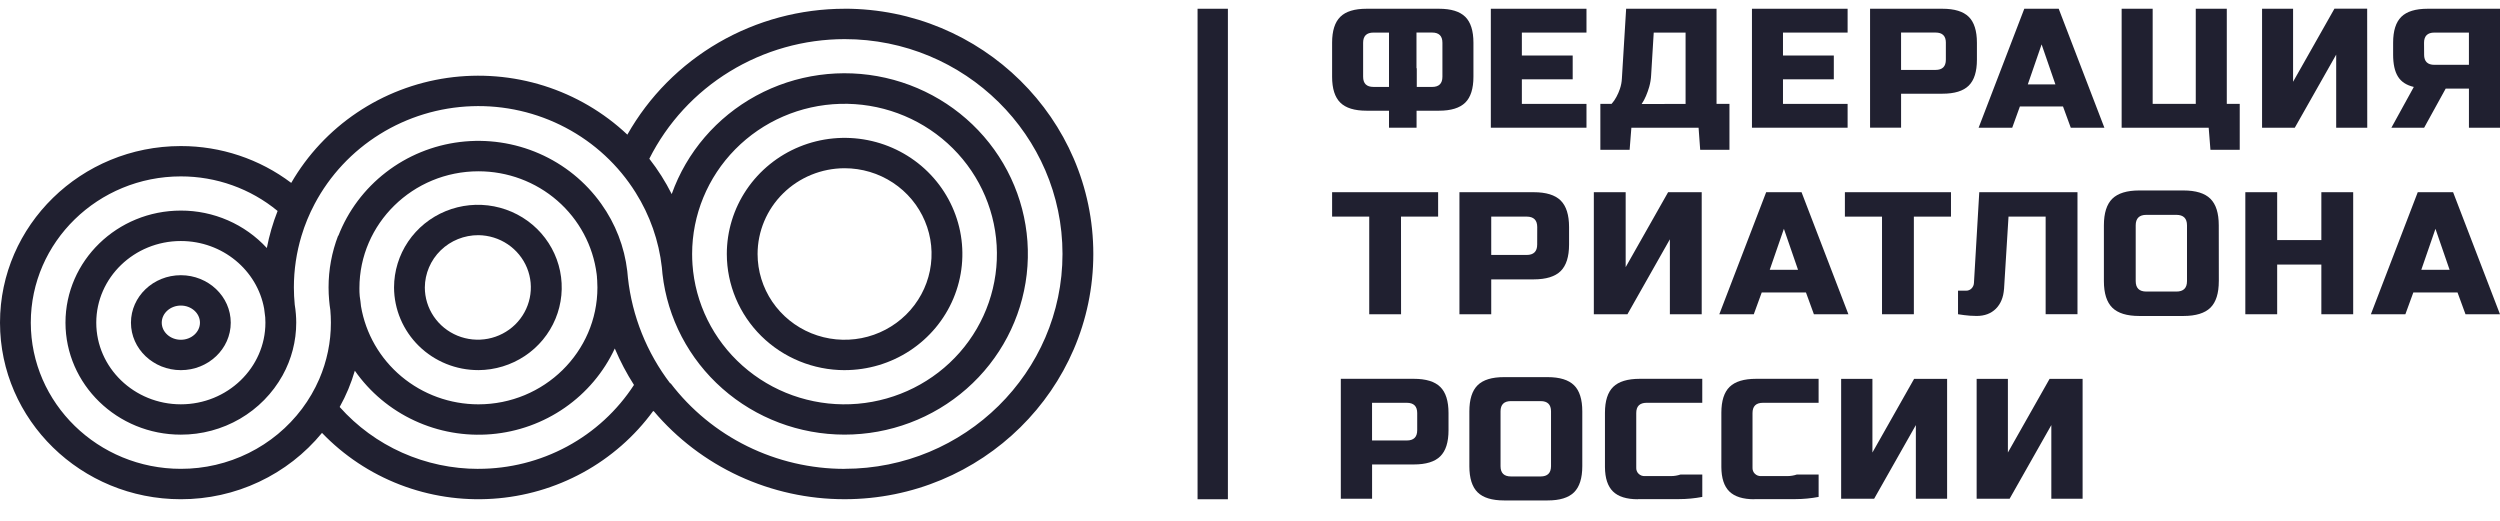
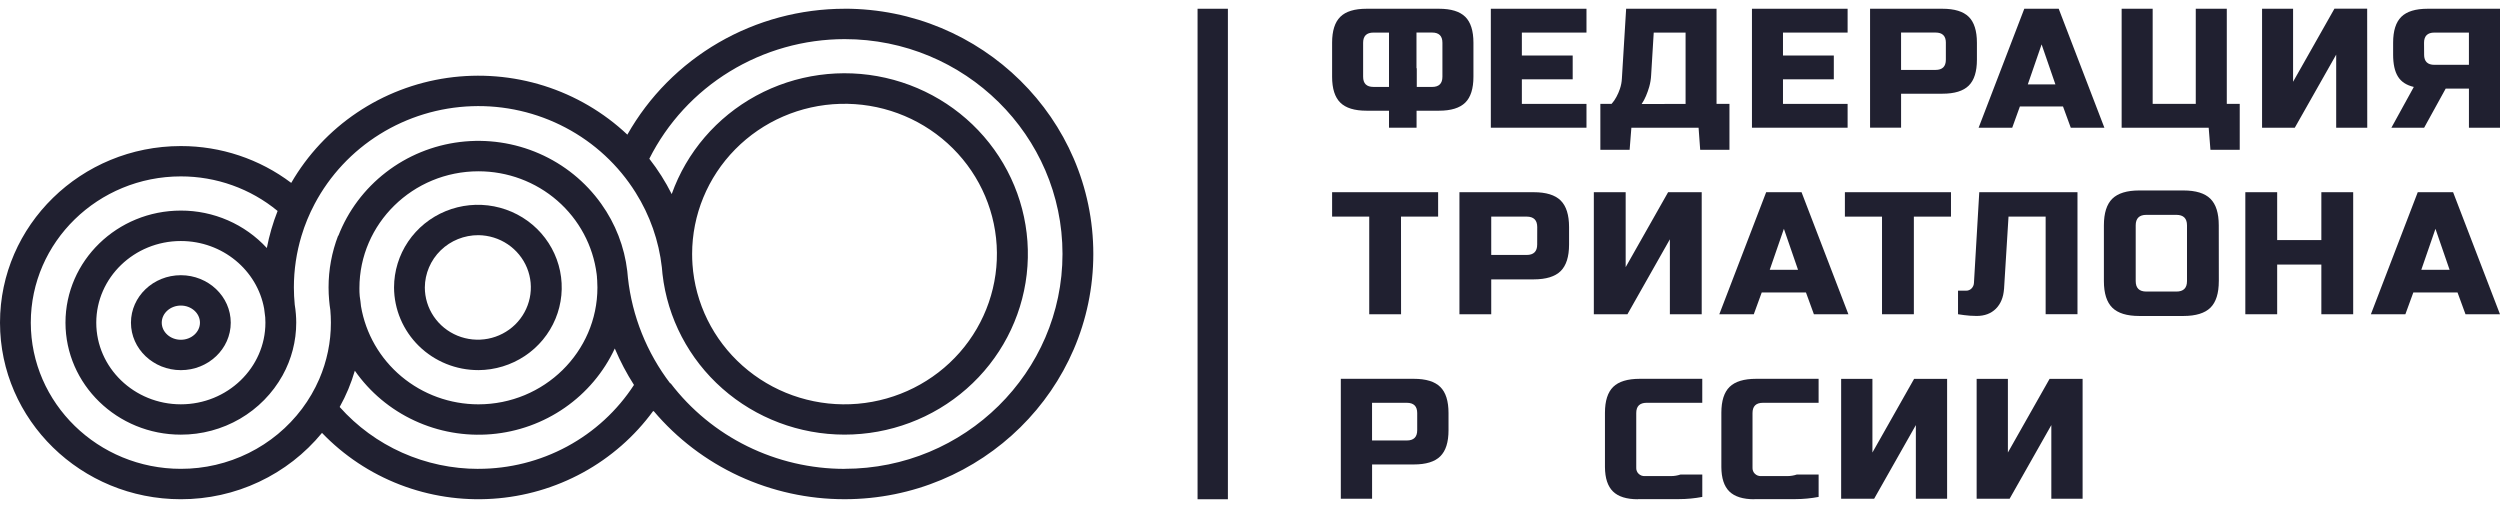
<svg xmlns="http://www.w3.org/2000/svg" width="120" height="25" viewBox="0 0 120 25" fill="none">
  <path d="M8.681 13.21C7.36 13.21 6.286 14.232 6.286 15.489C6.286 16.745 7.361 17.767 8.681 17.767C10.001 17.767 11.076 16.745 11.076 15.489C11.076 14.233 10.002 13.21 8.681 13.21ZM8.681 16.309C8.175 16.309 7.764 15.939 7.764 15.488C7.764 15.036 8.175 14.667 8.681 14.667C9.187 14.667 9.598 15.036 9.598 15.488C9.598 15.939 9.186 16.309 8.681 16.309Z" fill="#202030" />
  <path d="M40.541 0.42C38.414 0.422 36.327 0.982 34.494 2.044C32.661 3.107 31.149 4.631 30.113 6.463C28.977 5.391 27.609 4.59 26.111 4.117C24.614 3.646 23.027 3.517 21.472 3.739C19.917 3.963 18.434 4.532 17.135 5.406C15.837 6.279 14.757 7.433 13.979 8.779C12.458 7.63 10.596 7.009 8.68 7.011C3.892 7.011 0 10.813 0 15.487C0 20.161 3.891 23.963 8.68 23.963C9.98 23.965 11.262 23.68 12.434 23.128C13.607 22.577 14.639 21.774 15.456 20.779C16.502 21.868 17.778 22.716 19.195 23.263C20.613 23.809 22.135 24.041 23.652 23.94C25.171 23.841 26.648 23.411 27.978 22.684C29.309 21.956 30.46 20.948 31.35 19.731L31.362 19.745L31.374 19.728C32.493 21.053 33.894 22.12 35.478 22.852C37.062 23.583 38.79 23.963 40.539 23.962C47.124 23.962 52.479 18.681 52.479 12.19C52.479 5.699 47.123 0.418 40.54 0.418L40.541 0.42ZM22.964 22.506C21.703 22.507 20.457 22.242 19.308 21.73C18.16 21.218 17.135 20.469 16.304 19.535C16.613 18.983 16.856 18.399 17.032 17.794C17.754 18.827 18.741 19.654 19.892 20.188C21.043 20.724 22.317 20.948 23.585 20.84C24.854 20.732 26.07 20.294 27.11 19.571C28.151 18.848 28.979 17.867 29.51 16.727C29.512 16.732 29.515 16.737 29.517 16.743C29.772 17.345 30.078 17.925 30.431 18.477C29.629 19.712 28.525 20.728 27.22 21.432C25.915 22.136 24.451 22.505 22.964 22.504V22.506ZM17.252 13.829C17.252 10.736 19.816 8.222 22.967 8.222C24.36 8.222 25.706 8.722 26.751 9.631C27.796 10.541 28.468 11.795 28.64 13.157C28.645 13.201 28.65 13.244 28.654 13.288V13.32C28.659 13.369 28.662 13.417 28.666 13.468V13.49C28.672 13.593 28.676 13.696 28.676 13.801C28.676 16.894 26.112 19.408 22.962 19.408C21.608 19.407 20.3 18.933 19.268 18.07C18.237 17.207 17.549 16.012 17.327 14.696C17.312 14.542 17.294 14.391 17.27 14.24C17.27 14.233 17.27 14.225 17.267 14.217C17.252 14.09 17.252 13.958 17.252 13.828V13.829ZM40.541 22.506C38.92 22.506 37.321 22.134 35.87 21.42C34.42 20.706 33.158 19.668 32.184 18.391C32.184 18.397 32.177 18.403 32.174 18.408C31.045 16.928 30.342 15.175 30.14 13.333C30.128 13.226 30.117 13.117 30.109 13.01C29.973 11.849 29.543 10.739 28.859 9.783C28.108 8.728 27.081 7.895 25.887 7.373C24.692 6.85 23.377 6.658 22.08 6.815C20.783 6.973 19.554 7.477 18.526 8.271C17.497 9.065 16.706 10.119 16.239 11.322C16.236 11.318 16.234 11.315 16.231 11.31C15.926 12.105 15.77 12.948 15.771 13.798C15.771 14.005 15.781 14.21 15.799 14.414C15.813 14.572 15.831 14.729 15.856 14.883C15.873 15.082 15.883 15.283 15.883 15.487C15.884 16.419 15.694 17.34 15.324 18.197C15.105 18.702 14.828 19.179 14.497 19.621C13.824 20.517 12.947 21.245 11.937 21.745C10.926 22.246 9.811 22.506 8.68 22.504C4.709 22.504 1.478 19.356 1.478 15.486C1.478 11.616 4.709 8.467 8.68 8.467C10.378 8.465 12.022 9.052 13.325 10.126C13.098 10.703 12.925 11.298 12.808 11.905C12.285 11.338 11.648 10.885 10.937 10.575C10.227 10.266 9.458 10.106 8.68 10.108C5.627 10.108 3.143 12.52 3.143 15.485C3.143 18.451 5.627 20.863 8.68 20.863C9.678 20.865 10.658 20.602 11.518 20.102C12.377 19.602 13.084 18.882 13.564 18.019C13.995 17.242 14.22 16.37 14.219 15.485C14.219 15.348 14.213 15.211 14.202 15.075C14.19 14.923 14.172 14.772 14.147 14.622C14.121 14.35 14.106 14.074 14.106 13.796C14.106 12.957 14.229 12.122 14.472 11.319C14.631 10.79 14.843 10.278 15.102 9.789C15.827 8.42 16.907 7.264 18.233 6.44C19.558 5.616 21.081 5.153 22.647 5.098C24.213 5.042 25.765 5.397 27.147 6.126C28.529 6.854 29.69 7.931 30.512 9.246C31.196 10.334 31.625 11.559 31.769 12.831C31.777 12.939 31.788 13.046 31.799 13.153C32.04 15.271 33.063 17.229 34.675 18.651C36.286 20.073 38.371 20.86 40.534 20.862C42.696 20.863 44.783 20.081 46.397 18.661C48.011 17.242 49.038 15.287 49.282 13.169C49.526 11.05 48.97 8.917 47.721 7.178C46.471 5.438 44.615 4.213 42.508 3.736C40.4 3.259 38.188 3.565 36.295 4.594C34.401 5.624 32.959 7.304 32.242 9.316C31.942 8.717 31.581 8.148 31.167 7.619C32.033 5.897 33.369 4.447 35.026 3.433C36.682 2.419 38.592 1.88 40.542 1.878C46.309 1.875 51 6.504 51 12.189C51 17.874 46.309 22.503 40.54 22.503L40.541 22.506ZM12.74 15.488C12.74 17.649 10.919 19.407 8.68 19.407C6.442 19.407 4.621 17.648 4.621 15.488C4.621 13.328 6.442 11.569 8.68 11.569C10.681 11.569 12.347 12.97 12.679 14.815C12.693 14.954 12.711 15.092 12.731 15.23C12.738 15.314 12.74 15.4 12.74 15.488ZM33.222 12.192C33.222 10.315 33.965 8.513 35.292 7.166C36.619 5.82 38.425 5.038 40.328 4.985C42.231 4.931 44.08 5.611 45.483 6.88C46.885 8.148 47.731 9.906 47.84 11.78C47.949 13.654 47.314 15.496 46.069 16.915C44.823 18.334 43.065 19.218 41.169 19.381C39.273 19.543 37.386 18.97 35.912 17.783C34.437 16.596 33.49 14.89 33.27 13.026C33.263 12.918 33.251 12.811 33.24 12.704C33.228 12.535 33.222 12.365 33.222 12.193V12.192Z" fill="#202030" />
-   <path d="M40.54 17.766C41.658 17.766 42.752 17.44 43.681 16.827C44.611 16.214 45.336 15.344 45.764 14.325C46.192 13.307 46.304 12.186 46.086 11.105C45.867 10.023 45.329 9.03 44.539 8.251C43.748 7.471 42.74 6.94 41.644 6.725C40.547 6.51 39.41 6.62 38.377 7.042C37.344 7.464 36.461 8.179 35.839 9.096C35.218 10.013 34.887 11.09 34.887 12.193C34.889 13.67 35.485 15.087 36.545 16.133C37.605 17.178 39.042 17.766 40.541 17.767L40.54 17.766ZM40.54 8.075C41.366 8.075 42.173 8.316 42.86 8.769C43.546 9.221 44.082 9.864 44.397 10.617C44.714 11.369 44.796 12.197 44.635 12.995C44.474 13.793 44.076 14.527 43.492 15.103C42.908 15.678 42.165 16.071 41.354 16.23C40.544 16.388 39.705 16.307 38.942 15.996C38.179 15.684 37.527 15.157 37.068 14.48C36.61 13.803 36.364 13.007 36.364 12.193C36.365 11.101 36.806 10.054 37.589 9.283C38.372 8.511 39.434 8.077 40.54 8.075V8.075Z" fill="#202030" />
  <path d="M30.14 13.303C30.132 13.194 30.121 13.087 30.108 12.979C30.117 13.088 30.128 13.195 30.14 13.303Z" fill="#202030" />
  <path d="M22.964 17.766C23.759 17.761 24.535 17.525 25.194 17.085C25.852 16.647 26.364 16.025 26.664 15.3C26.965 14.574 27.041 13.778 26.883 13.009C26.725 12.241 26.339 11.536 25.776 10.984C25.212 10.432 24.495 10.057 23.715 9.905C22.935 9.754 22.127 9.834 21.393 10.135C20.659 10.436 20.032 10.944 19.591 11.596C19.15 12.248 18.915 13.014 18.914 13.798C18.918 14.853 19.348 15.863 20.107 16.608C20.866 17.351 21.894 17.768 22.964 17.765V17.766ZM22.964 11.288C23.466 11.294 23.955 11.445 24.37 11.724C24.785 12.004 25.107 12.397 25.295 12.855C25.483 13.314 25.53 13.818 25.428 14.303C25.327 14.787 25.083 15.232 24.726 15.581C24.368 15.929 23.915 16.165 23.423 16.259C22.93 16.354 22.42 16.302 21.956 16.112C21.493 15.921 21.097 15.6 20.819 15.188C20.541 14.776 20.392 14.292 20.392 13.797C20.397 13.129 20.67 12.489 21.152 12.018C21.634 11.548 22.286 11.286 22.963 11.288L22.964 11.288Z" fill="#202030" />
  <path d="M70.725 3.683C70.725 4.253 70.594 4.668 70.332 4.926C70.069 5.184 69.649 5.314 69.071 5.314H65.596C65.017 5.314 64.597 5.185 64.335 4.926C64.072 4.667 63.941 4.252 63.941 3.683V2.051C63.941 1.481 64.072 1.065 64.335 0.807C64.597 0.548 65.017 0.42 65.596 0.42H69.071C69.65 0.42 70.07 0.549 70.332 0.807C70.594 1.065 70.725 1.48 70.725 2.051V3.683ZM65.43 3.683C65.43 4.009 65.595 4.172 65.927 4.172H66.672V1.564H65.927C65.596 1.564 65.43 1.727 65.43 2.053V3.682V3.683ZM69.236 2.051C69.236 1.725 69.071 1.562 68.74 1.562H67.991V4.173H68.74C69.071 4.173 69.236 4.01 69.236 3.684V2.052V2.051Z" fill="#202030" />
  <path d="M67.995 3.275H66.672V6.13H67.995V3.275Z" fill="#202030" />
  <path d="M76.151 6.13H71.56V0.42H76.151V1.564H73.049V2.665H75.489V3.807H73.049V4.987H76.151V6.13Z" fill="#202030" />
  <path d="M78.054 0.42H82.394V4.987H83.014V7.19H81.609L81.532 6.13H78.306L78.222 7.19H76.817V4.987H77.355C77.447 4.886 77.524 4.773 77.587 4.653C77.655 4.529 77.711 4.399 77.756 4.265C77.811 4.103 77.844 3.934 77.851 3.764L78.055 0.419L78.054 0.42ZM80.908 4.987V1.564H79.379L79.255 3.603C79.246 3.794 79.215 3.983 79.163 4.167C79.12 4.317 79.067 4.465 79.006 4.609C78.95 4.743 78.88 4.871 78.799 4.993L80.908 4.988V4.987Z" fill="#202030" />
  <path d="M88.685 6.13H84.094V0.42H88.685V1.564H85.583V2.665H88.023V3.807H85.583V4.987H88.685V6.13Z" fill="#202030" />
  <path d="M89.763 0.42H93.237C93.816 0.42 94.237 0.549 94.499 0.807C94.761 1.065 94.892 1.48 94.892 2.051V2.866C94.892 3.438 94.761 3.852 94.499 4.11C94.237 4.369 93.816 4.498 93.237 4.498H91.252V6.129H89.763V0.419V0.42ZM93.402 2.051C93.402 1.725 93.237 1.562 92.906 1.562H91.251V3.356H92.905C93.236 3.356 93.401 3.193 93.401 2.867V2.052L93.402 2.051Z" fill="#202030" />
  <path d="M96.587 6.13H94.974L97.166 0.42H98.818L101.01 6.13H99.397L99.024 5.11H96.955L96.587 6.13ZM97.335 4.05H98.659L97.997 2.131L97.335 4.05Z" fill="#202030" />
  <path d="M101.839 6.13V0.42H103.328V4.987H105.397V0.42H106.886V4.987H107.507V7.19H106.101L106.017 6.13H101.84H101.839Z" fill="#202030" />
  <path d="M113.629 6.13H112.137V2.622L110.15 6.13H108.579V0.42H110.068V3.925L112.053 0.417H113.624L113.628 6.129L113.629 6.13Z" fill="#202030" />
  <path d="M119.998 6.13H118.509V4.253H117.393L116.359 6.13H114.787L115.863 4.173C115.509 4.09 115.256 3.926 115.101 3.674C114.946 3.424 114.87 3.074 114.87 2.622V2.051C114.87 1.48 115.001 1.065 115.263 0.807C115.525 0.549 115.946 0.42 116.525 0.42H120V6.13H119.998ZM116.357 2.622C116.357 2.948 116.522 3.112 116.853 3.112H118.508V1.564H116.851C116.521 1.564 116.354 1.727 116.354 2.053L116.358 2.621L116.357 2.622Z" fill="#202030" />
  <path d="M67.251 15.084H65.723V10.398H63.941V9.226H69.03V10.398H67.248L67.251 15.084Z" fill="#202030" />
  <path d="M70.053 9.226H73.618C74.211 9.226 74.643 9.358 74.912 9.624C75.18 9.889 75.315 10.314 75.315 10.9V11.737C75.315 12.322 75.18 12.747 74.912 13.012C74.643 13.277 74.211 13.409 73.618 13.41H71.579V15.084H70.053V9.226ZM73.787 10.899C73.787 10.565 73.617 10.397 73.278 10.397H71.579V12.238H73.276C73.616 12.238 73.786 12.07 73.785 11.736L73.787 10.899Z" fill="#202030" />
  <path d="M81.682 15.084H80.154V11.486L78.117 15.084H76.504V9.226H78.032V12.823L80.069 9.226H81.682V15.084Z" fill="#202030" />
  <path d="M84.183 15.084H82.527L84.776 9.226H86.474L88.723 15.084H87.067L86.686 14.038H84.563L84.182 15.084H84.183ZM84.947 12.949H86.305L85.627 10.983L84.948 12.949H84.947Z" fill="#202030" />
  <path d="M91.864 15.084H90.337V10.398H88.555V9.226H93.647V10.398H91.865V15.084H91.864Z" fill="#202030" />
  <path d="M96.193 13.87C96.164 14.271 96.034 14.587 95.802 14.819C95.57 15.05 95.262 15.166 94.877 15.166C94.769 15.166 94.664 15.162 94.559 15.154C94.454 15.146 94.36 15.136 94.275 15.125C94.173 15.113 94.076 15.1 93.985 15.083V13.953H94.368C94.417 13.955 94.466 13.945 94.513 13.927C94.559 13.908 94.601 13.88 94.635 13.845C94.706 13.773 94.746 13.677 94.75 13.577L95.005 9.224H99.719V15.082H98.191V10.398H96.409L96.194 13.871L96.193 13.87Z" fill="#202030" />
  <path d="M106.503 13.493C106.503 14.079 106.369 14.504 106.101 14.769C105.832 15.034 105.401 15.166 104.806 15.167H102.685C102.091 15.167 101.659 15.034 101.39 14.769C101.122 14.504 100.987 14.079 100.987 13.493V10.815C100.987 10.229 101.122 9.804 101.39 9.539C101.66 9.275 102.092 9.142 102.685 9.142H104.804C105.398 9.142 105.83 9.274 106.098 9.539C106.367 9.805 106.501 10.229 106.501 10.815L106.504 13.493H106.503ZM104.976 10.815C104.976 10.482 104.806 10.314 104.466 10.313H103.023C102.684 10.313 102.515 10.481 102.514 10.815V13.493C102.514 13.827 102.683 13.994 103.023 13.995H104.466C104.806 13.995 104.976 13.828 104.976 13.493V10.815Z" fill="#202030" />
  <path d="M112.953 15.084H111.425V12.699H109.304V15.084H107.776V9.226H109.304V11.524H111.425V9.226H112.953V15.084Z" fill="#202030" />
  <path d="M115.458 15.084H113.803L116.052 9.226H117.749L119.999 15.084H118.344L117.961 14.038H115.84L115.458 15.084ZM116.223 12.949H117.58L116.902 10.983L116.223 12.949H116.223Z" fill="#202030" />
  <path d="M64.359 18.183H67.862C68.445 18.183 68.87 18.313 69.133 18.573C69.398 18.833 69.529 19.252 69.529 19.828V20.649C69.529 21.225 69.398 21.642 69.133 21.903C68.87 22.164 68.446 22.294 67.862 22.294H65.86V23.939H64.359V18.183V18.183ZM68.026 19.828C68.026 19.498 67.858 19.334 67.525 19.334H65.858V21.143H67.525C67.859 21.143 68.026 20.979 68.026 20.65V19.828V19.828Z" fill="#202030" />
-   <path d="M75.95 22.377C75.95 22.952 75.817 23.37 75.554 23.631C75.289 23.892 74.866 24.022 74.281 24.021H72.197C71.614 24.021 71.189 23.891 70.925 23.631C70.661 23.371 70.529 22.952 70.529 22.377V19.746C70.529 19.171 70.661 18.753 70.925 18.492C71.189 18.231 71.613 18.101 72.197 18.102H74.281C74.865 18.102 75.289 18.232 75.554 18.492C75.818 18.752 75.95 19.171 75.95 19.746V22.377ZM74.449 19.746C74.449 19.418 74.282 19.253 73.949 19.253H72.527C72.193 19.253 72.026 19.418 72.026 19.746V22.377C72.026 22.706 72.193 22.87 72.527 22.87H73.949C74.281 22.87 74.448 22.705 74.449 22.377V19.746Z" fill="#202030" />
  <path d="M78.619 23.964C78.075 23.964 77.675 23.839 77.422 23.589C77.169 23.34 77.041 22.949 77.038 22.417V19.812C77.038 19.242 77.171 18.827 77.434 18.57C77.699 18.312 78.122 18.184 78.707 18.183H81.709V19.334H79.04C78.707 19.334 78.54 19.498 78.54 19.826V22.442C78.536 22.497 78.544 22.552 78.564 22.605C78.583 22.657 78.614 22.703 78.654 22.741C78.694 22.78 78.741 22.81 78.793 22.829C78.846 22.848 78.902 22.856 78.958 22.852H80.213C80.366 22.852 80.517 22.826 80.662 22.778H81.71V23.852C81.344 23.921 80.972 23.957 80.6 23.957H78.624L78.62 23.963L78.619 23.964Z" fill="#202030" />
  <path d="M84.206 23.964C83.661 23.964 83.262 23.839 83.008 23.589C82.755 23.34 82.628 22.949 82.625 22.417V19.812C82.625 19.242 82.757 18.827 83.021 18.57C83.285 18.312 83.708 18.184 84.293 18.183H87.293V19.334H84.622C84.288 19.334 84.121 19.498 84.121 19.826V22.442C84.118 22.497 84.124 22.552 84.145 22.605C84.164 22.657 84.195 22.703 84.235 22.741C84.275 22.78 84.323 22.81 84.375 22.829C84.427 22.848 84.483 22.856 84.54 22.852H85.797C85.95 22.852 86.102 22.826 86.246 22.778H87.294V23.852C86.928 23.921 86.557 23.957 86.185 23.957H84.209L84.206 23.963V23.964Z" fill="#202030" />
  <path d="M93.461 23.939H91.961V20.404L89.959 23.939H88.375V18.185H89.876V21.721L91.877 18.185H93.461V23.939Z" fill="#202030" />
  <path d="M99.964 23.939H98.464V20.404L96.462 23.939H94.879V18.185H96.379V21.721L98.38 18.185H99.965V23.939H99.964Z" fill="#202030" />
  <path d="M58.939 0.42H57.483V23.964H58.939V0.42Z" fill="#202030" />
</svg>